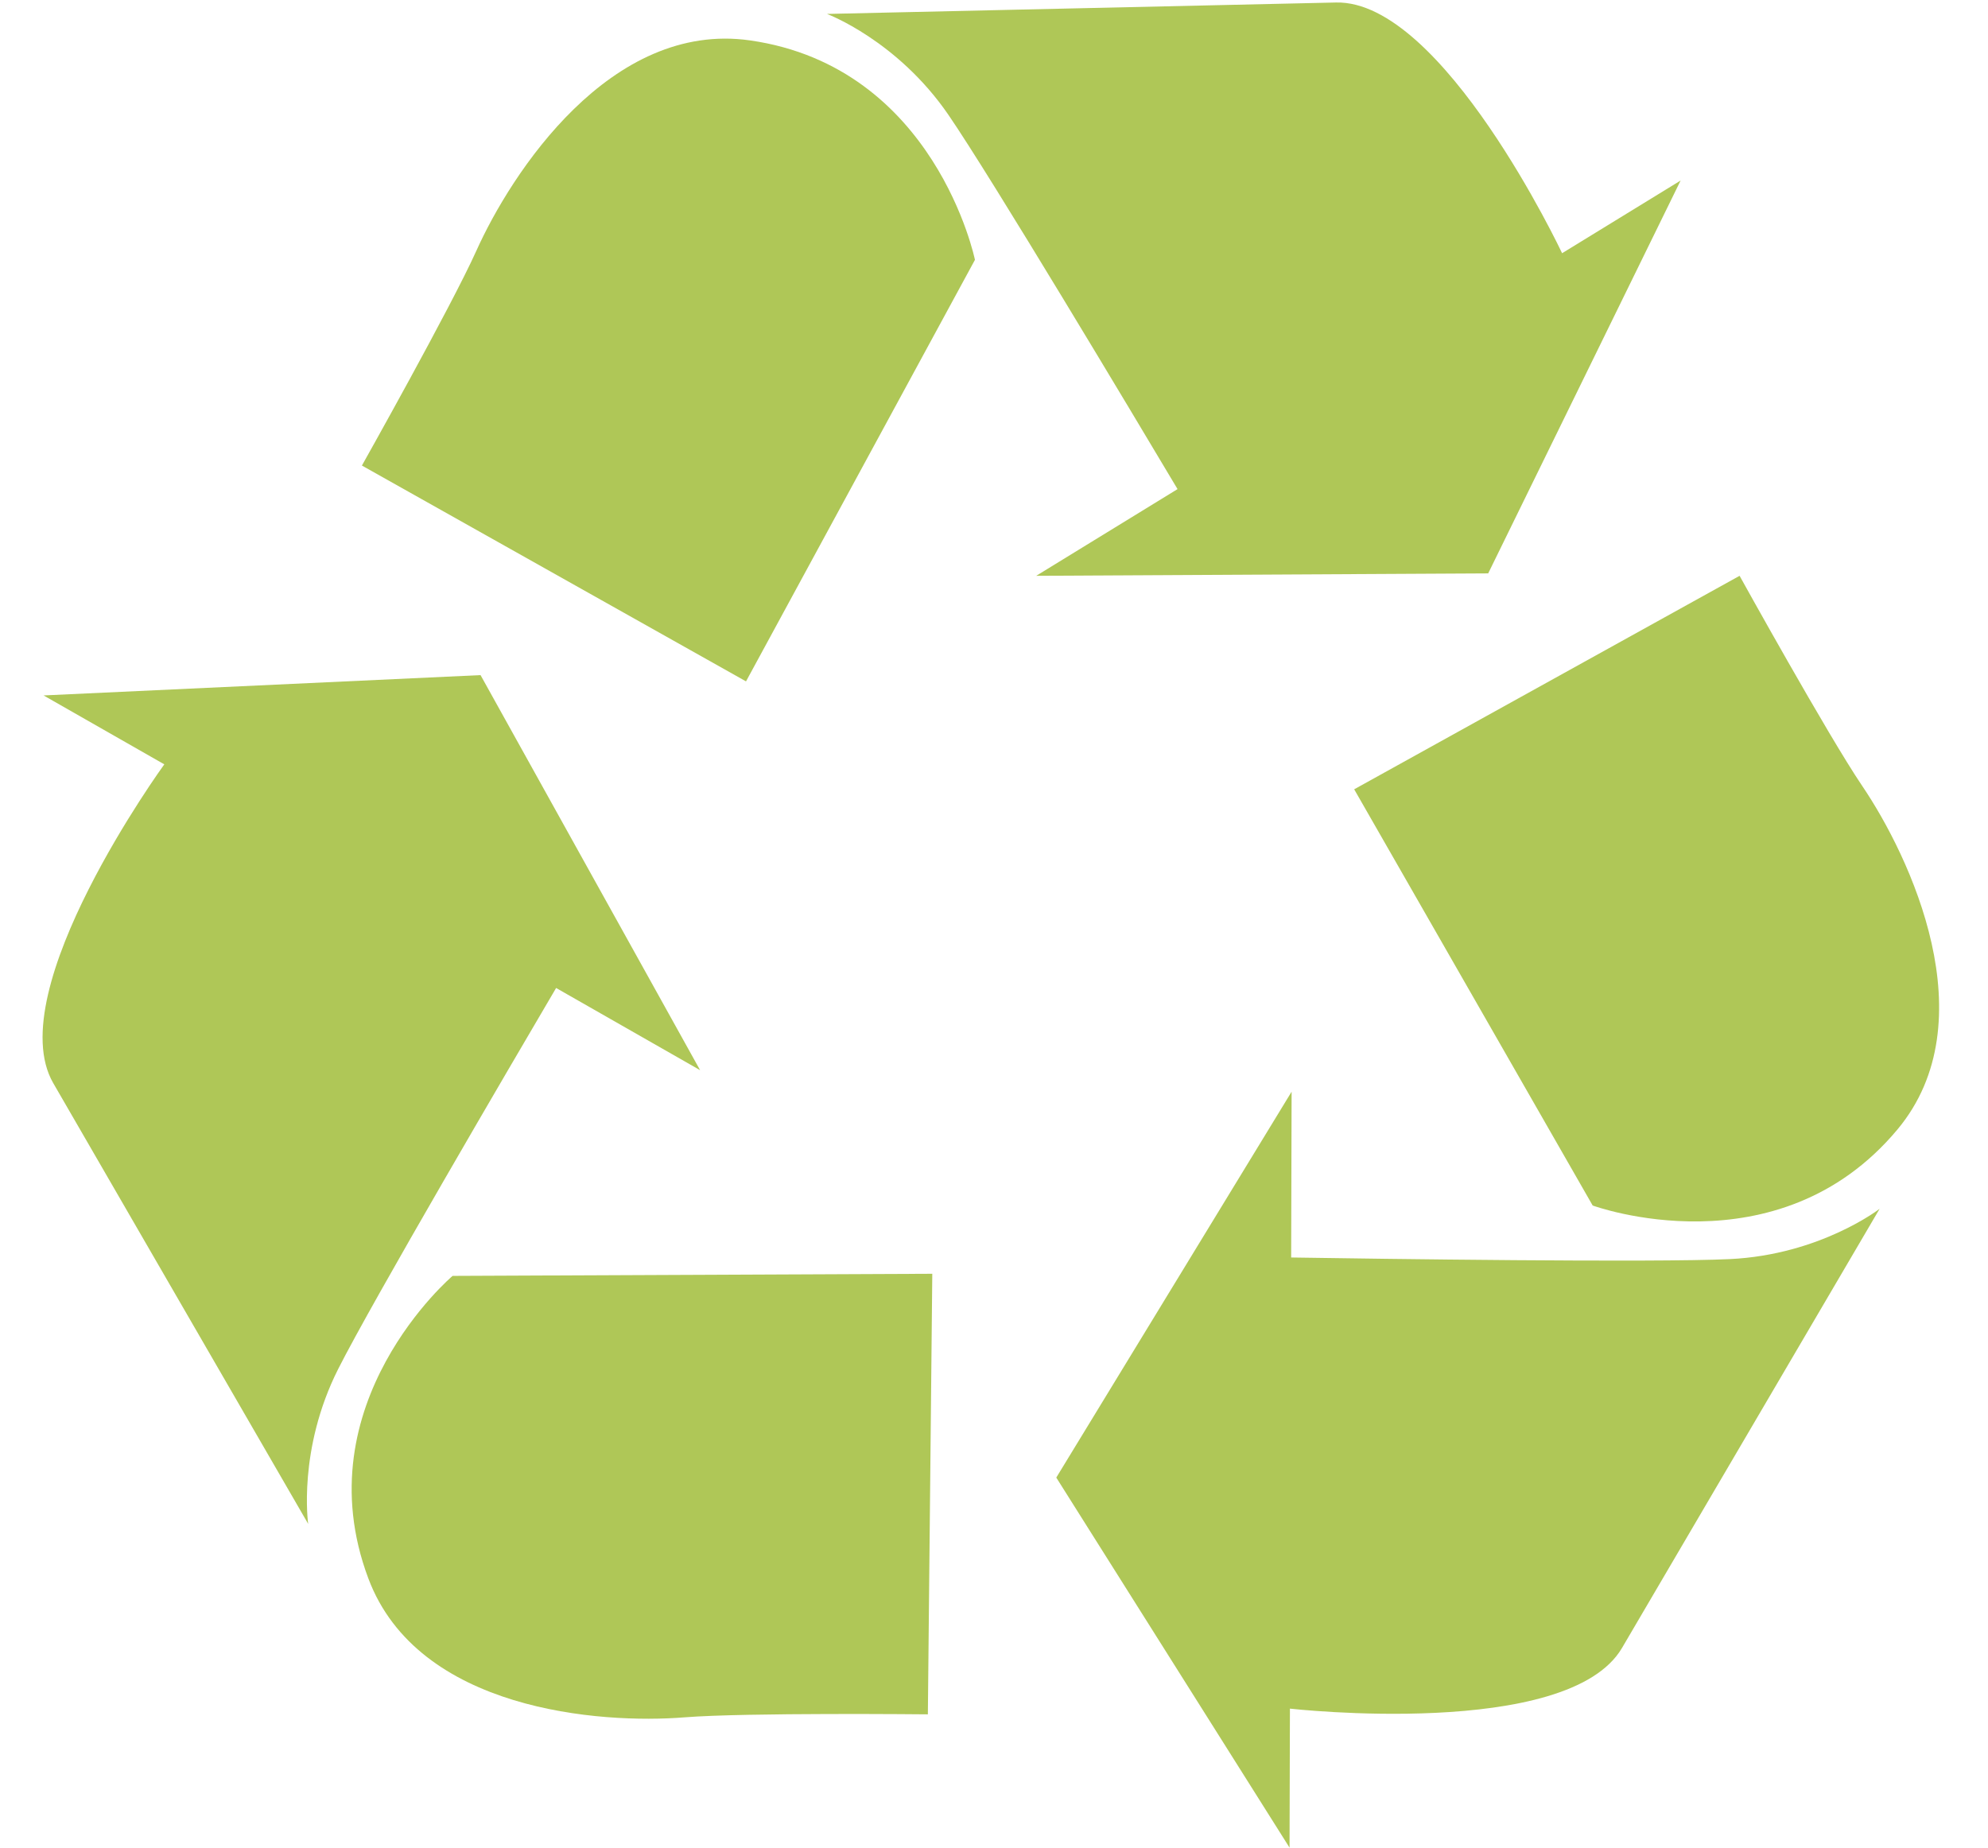
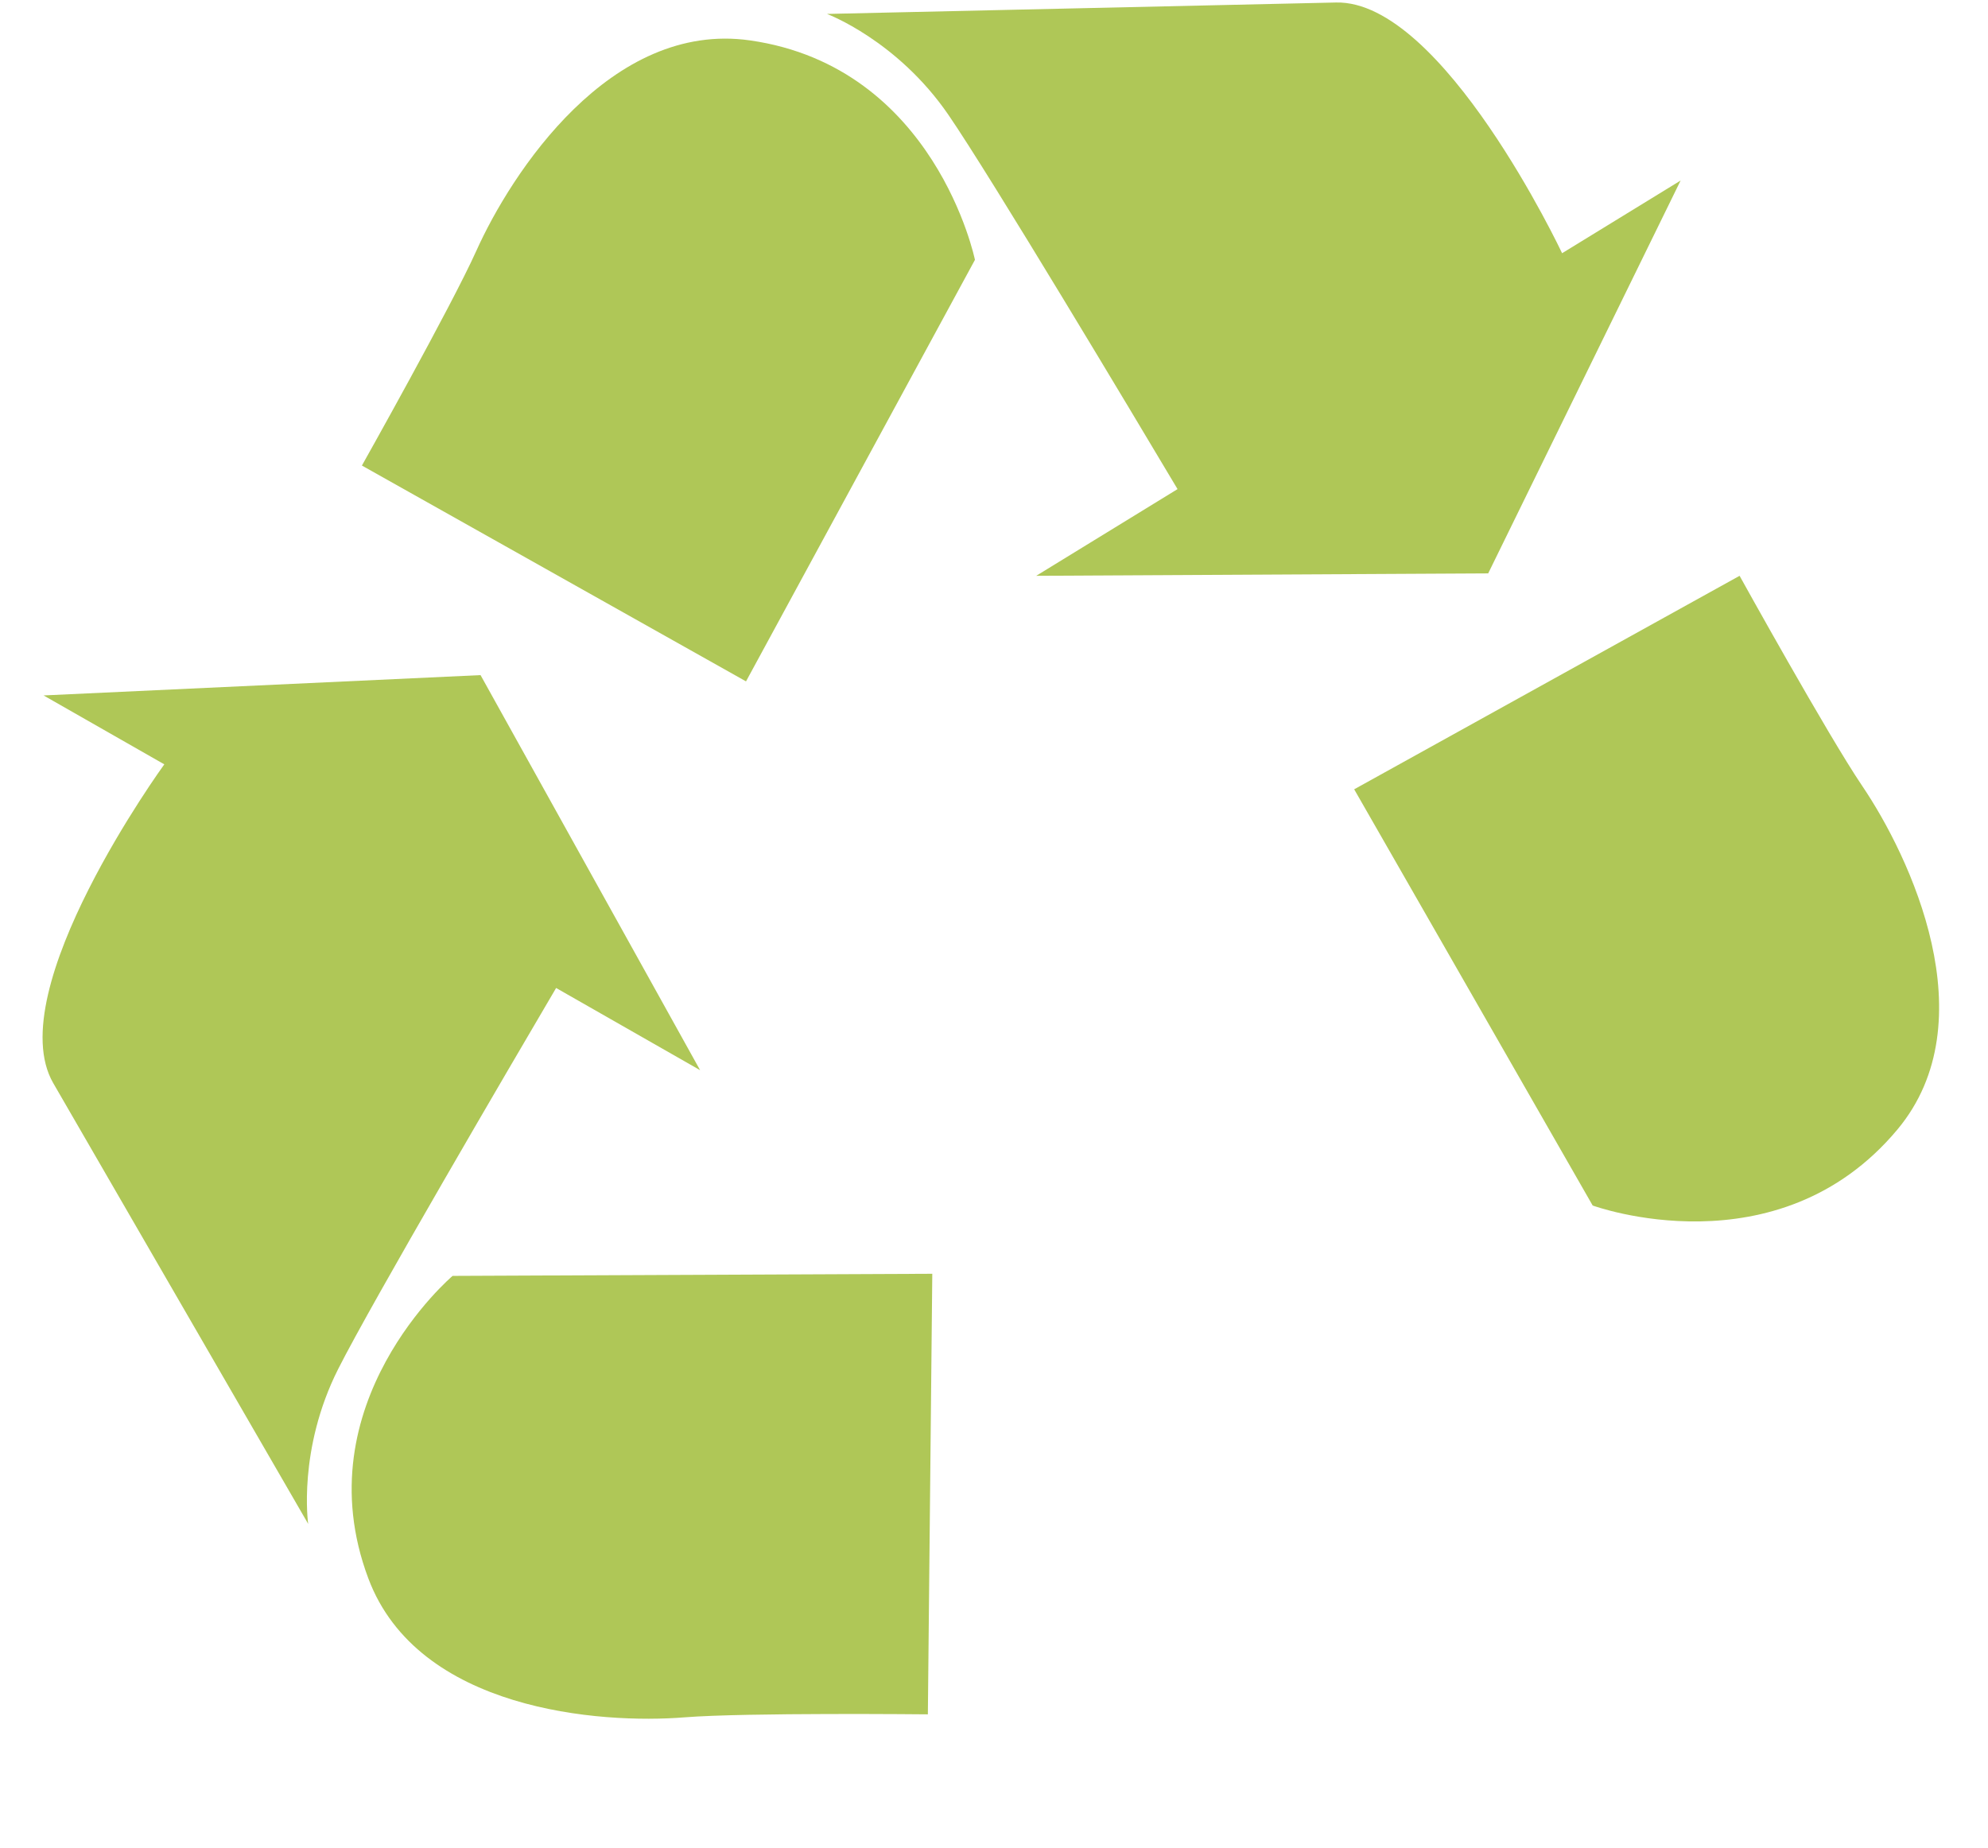
<svg xmlns="http://www.w3.org/2000/svg" height="438.4" preserveAspectRatio="xMidYMid meet" version="1.0" viewBox="14.9 30.5 471.7 438.4" width="471.7" zoomAndPan="magnify">
  <g fill="#afc757">
    <g id="change1_2">
      <path d="M192.904,40.092c-33.165-4.765-56.736,31.552-64.993,49.943 c-5.91,13.161-27.14,50.931-27.14,50.931l91.139,51.212l54.319-100.024C246.229,92.154,236.875,46.41,192.904,40.092z" />
      <path d="M385.543,90.585l0.003-0.002c0,0-28.305-60.059-53.637-59.489 c-25.332,0.568-120.783,2.712-120.783,2.712s16.669,6.237,28.821,23.962c10.193,14.867,43.782,71.05,54.353,88.788l-33.531,20.57 l107.24-0.573l45.656-93.218L385.543,90.585z" />
    </g>
    <g id="change1_3">
      <path d="M465.111,298.506c21.472-25.718,2.948-64.851-8.366-81.538 c-8.097-11.941-29.086-49.842-29.086-49.842l-91.447,50.659l56.588,98.758C392.8,316.543,436.64,332.608,465.111,298.506z" />
-       <path d="M320.966,435.918v0.005c0,0,65.974,7.456,78.794-14.4c12.819-21.855,61.127-104.206,61.127-104.206 s-14.062,10.908-35.527,11.94c-18.006,0.864-83.456-0.06-104.102-0.38l0.107-39.338l-55.837,91.559l55.347,87.812L320.966,435.918 z" />
    </g>
    <g id="change1_1">
      <path d="M102.301,405.039c11.778,31.366,54.954,34.559,75.051,32.949c14.381-1.151,57.706-0.71,57.706-0.71 l1.049-104.537l-113.82,0.502C122.286,333.243,86.684,363.451,102.301,405.039z" />
      <path d="M53.888,211.865l-0.003-0.001c0,0-39.034,53.708-26.349,75.642 c12.686,21.933,60.486,104.581,60.486,104.581s-2.551-17.614,7.141-36.794c8.13-16.088,41.223-72.565,51.688-90.365l34.165,19.501 l-52.094-93.739l-103.687,4.822L53.888,211.865z" />
    </g>
  </g>
</svg>